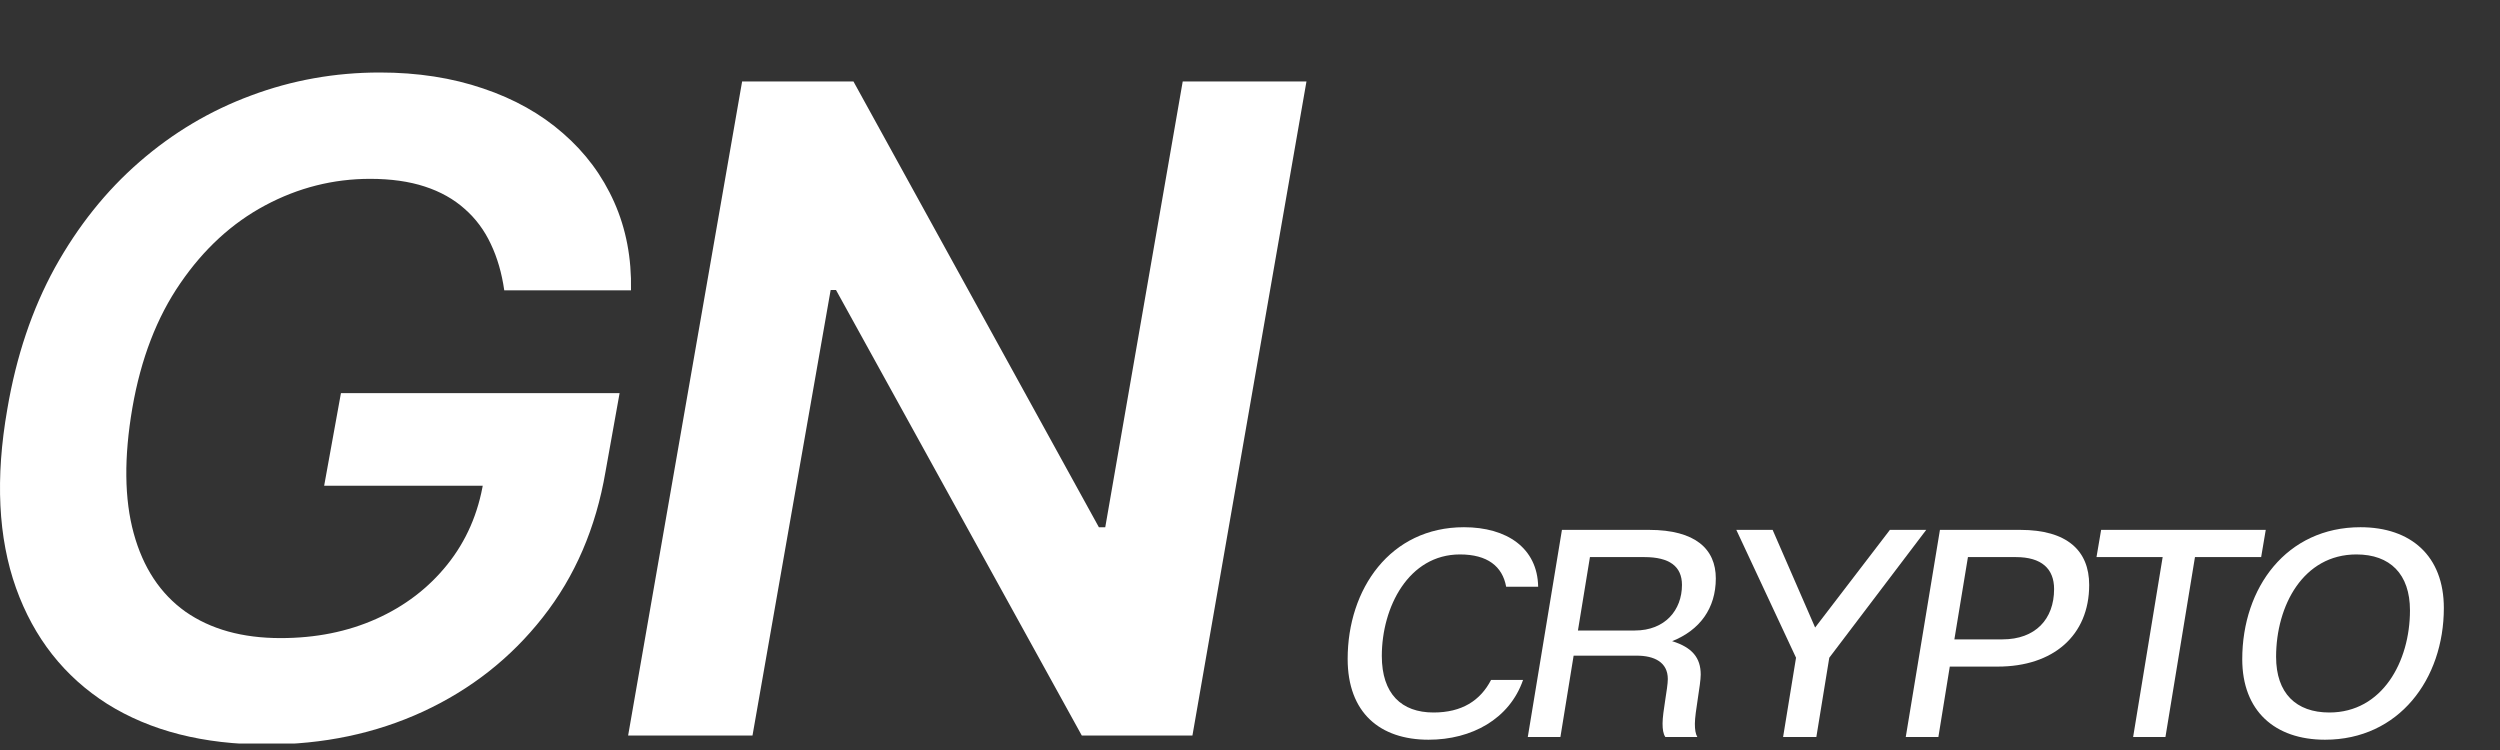
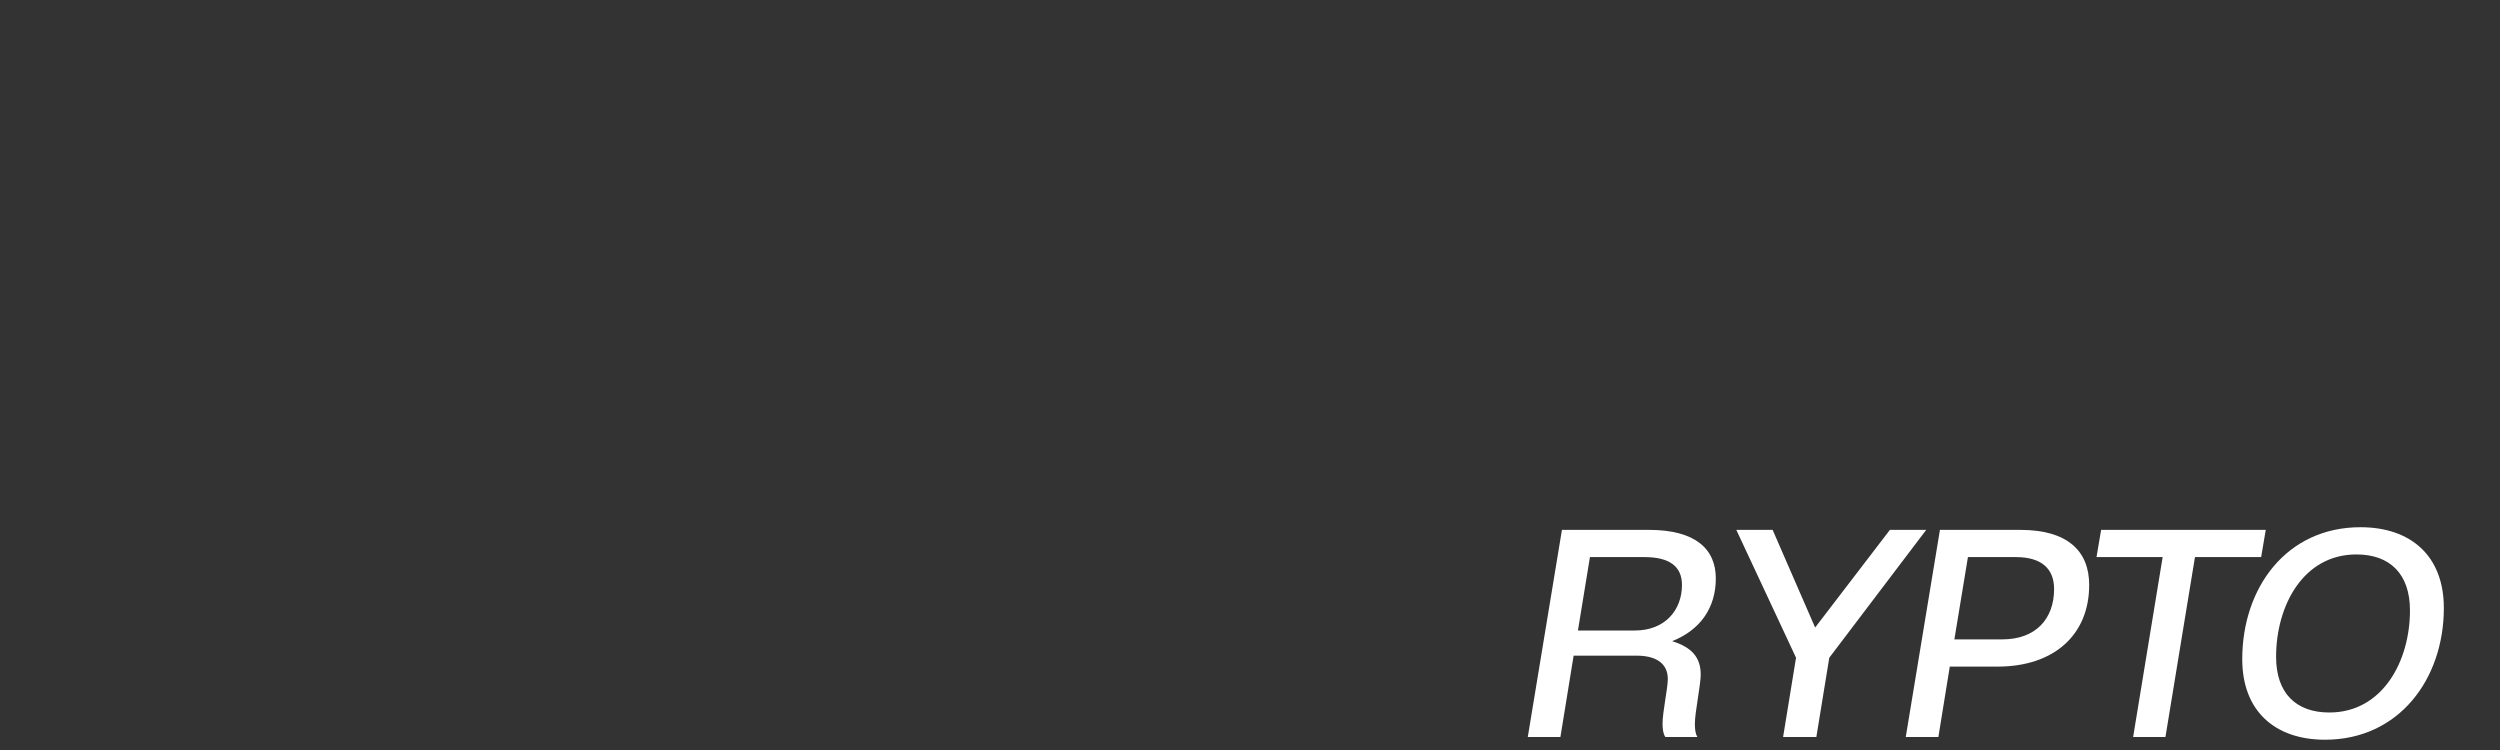
<svg xmlns="http://www.w3.org/2000/svg" width="80" height="24" viewBox="0 0 80 24" fill="none">
  <rect x="0" y="0" width="80" height="24" fill="#333333" stroke="none" />
  <g clip-path="url(#clip0_8064_1216)">
-     <path d="M16.136 9.29C16.057 8.738 15.914 8.244 15.706 7.808C15.499 7.365 15.22 6.991 14.869 6.684C14.519 6.371 14.093 6.132 13.592 5.969C13.092 5.805 12.509 5.723 11.844 5.723C10.663 5.723 9.544 6.006 8.485 6.572C7.426 7.137 6.521 7.968 5.77 9.065C5.019 10.155 4.508 11.484 4.236 13.051C3.964 14.632 3.978 15.97 4.279 17.067C4.579 18.164 5.13 18.999 5.931 19.571C6.74 20.137 7.755 20.419 8.979 20.419C10.102 20.419 11.121 20.215 12.037 19.806C12.952 19.397 13.71 18.818 14.312 18.069C14.919 17.312 15.306 16.427 15.47 15.412L16.35 15.544H10.373L10.91 12.581H19.827L19.376 15.095C19.069 16.893 18.4 18.447 17.369 19.755C16.347 21.056 15.07 22.061 13.539 22.77C12.015 23.472 10.345 23.823 8.528 23.823C6.511 23.823 4.812 23.39 3.431 22.525C2.058 21.652 1.085 20.416 0.512 18.815C-0.06 17.207 -0.153 15.299 0.234 13.092C0.52 11.402 1.028 9.893 1.757 8.565C2.494 7.236 3.395 6.108 4.461 5.182C5.534 4.248 6.725 3.54 8.034 3.056C9.343 2.566 10.717 2.32 12.155 2.32C13.364 2.32 14.465 2.491 15.46 2.831C16.454 3.165 17.305 3.642 18.013 4.262C18.729 4.882 19.276 5.618 19.655 6.47C20.034 7.321 20.213 8.261 20.192 9.29H16.136Z" fill="white" />
-     <path d="M41.807 2.606L38.158 23.536H34.617L26.752 9.28H26.581L24.08 23.536H20.1L23.748 2.606H27.31L35.165 16.873H35.368L37.847 2.606H41.807Z" fill="white" />
-     <path d="M45.873 22.8C46.779 22.8 47.37 22.421 47.714 21.758H48.738C48.305 23.008 47.094 23.671 45.715 23.671C44.159 23.671 43.125 22.809 43.125 21.085C43.125 18.851 44.484 16.871 46.847 16.871C48.216 16.871 49.201 17.534 49.221 18.775H48.197C48.078 18.121 47.596 17.742 46.719 17.742C45.075 17.742 44.218 19.428 44.218 20.991C44.218 22.203 44.848 22.8 45.873 22.8Z" fill="white" />
    <path d="M53.508 20.517C54.148 20.716 54.423 21.047 54.423 21.587C54.423 21.909 54.236 22.799 54.236 23.159C54.236 23.349 54.256 23.481 54.315 23.585H53.291C53.222 23.481 53.202 23.339 53.202 23.15C53.202 22.78 53.37 22.023 53.37 21.729C53.37 21.189 52.936 20.981 52.375 20.981H50.356L49.933 23.585H48.889L49.982 16.956H52.769C54.256 16.956 54.906 17.572 54.906 18.509C54.906 19.466 54.394 20.166 53.508 20.517ZM52.316 20.176C53.281 20.176 53.823 19.523 53.823 18.718C53.823 18.121 53.419 17.827 52.621 17.827H50.878L50.494 20.176H52.316Z" fill="white" />
    <path d="M58.537 21.047L58.123 23.585H57.059L57.473 21.047L55.562 16.956H56.724L58.084 20.081L60.477 16.956H61.639L58.537 21.047Z" fill="white" />
    <path d="M64.648 16.956C66.145 16.956 66.854 17.619 66.854 18.718C66.854 20.337 65.701 21.331 63.929 21.331H62.393L62.028 23.585H60.984L62.078 16.956H64.648ZM64.077 20.46C65.13 20.46 65.731 19.816 65.731 18.85C65.731 18.197 65.327 17.827 64.51 17.827H62.974L62.54 20.46H64.077Z" fill="white" />
    <path d="M72.504 16.956L72.357 17.827H70.239L69.294 23.585H68.26L69.205 17.827H67.088L67.236 16.956H72.504Z" fill="white" />
    <path d="M75.534 16.871C77.149 16.871 78.203 17.79 78.203 19.457C78.203 21.73 76.765 23.671 74.401 23.671C72.796 23.671 71.752 22.752 71.752 21.095C71.752 18.803 73.17 16.871 75.534 16.871ZM74.539 22.8C76.233 22.8 77.119 21.171 77.119 19.532C77.119 18.367 76.479 17.742 75.406 17.742C73.702 17.742 72.835 19.381 72.835 21.019C72.835 22.184 73.475 22.8 74.539 22.8Z" fill="white" />
  </g>
  <defs>
    <clipPath id="clip0_8064_1216">
      <rect width="79.062" height="23" fill="white" transform="translate(0 0.792)" />
    </clipPath>
  </defs>
</svg>